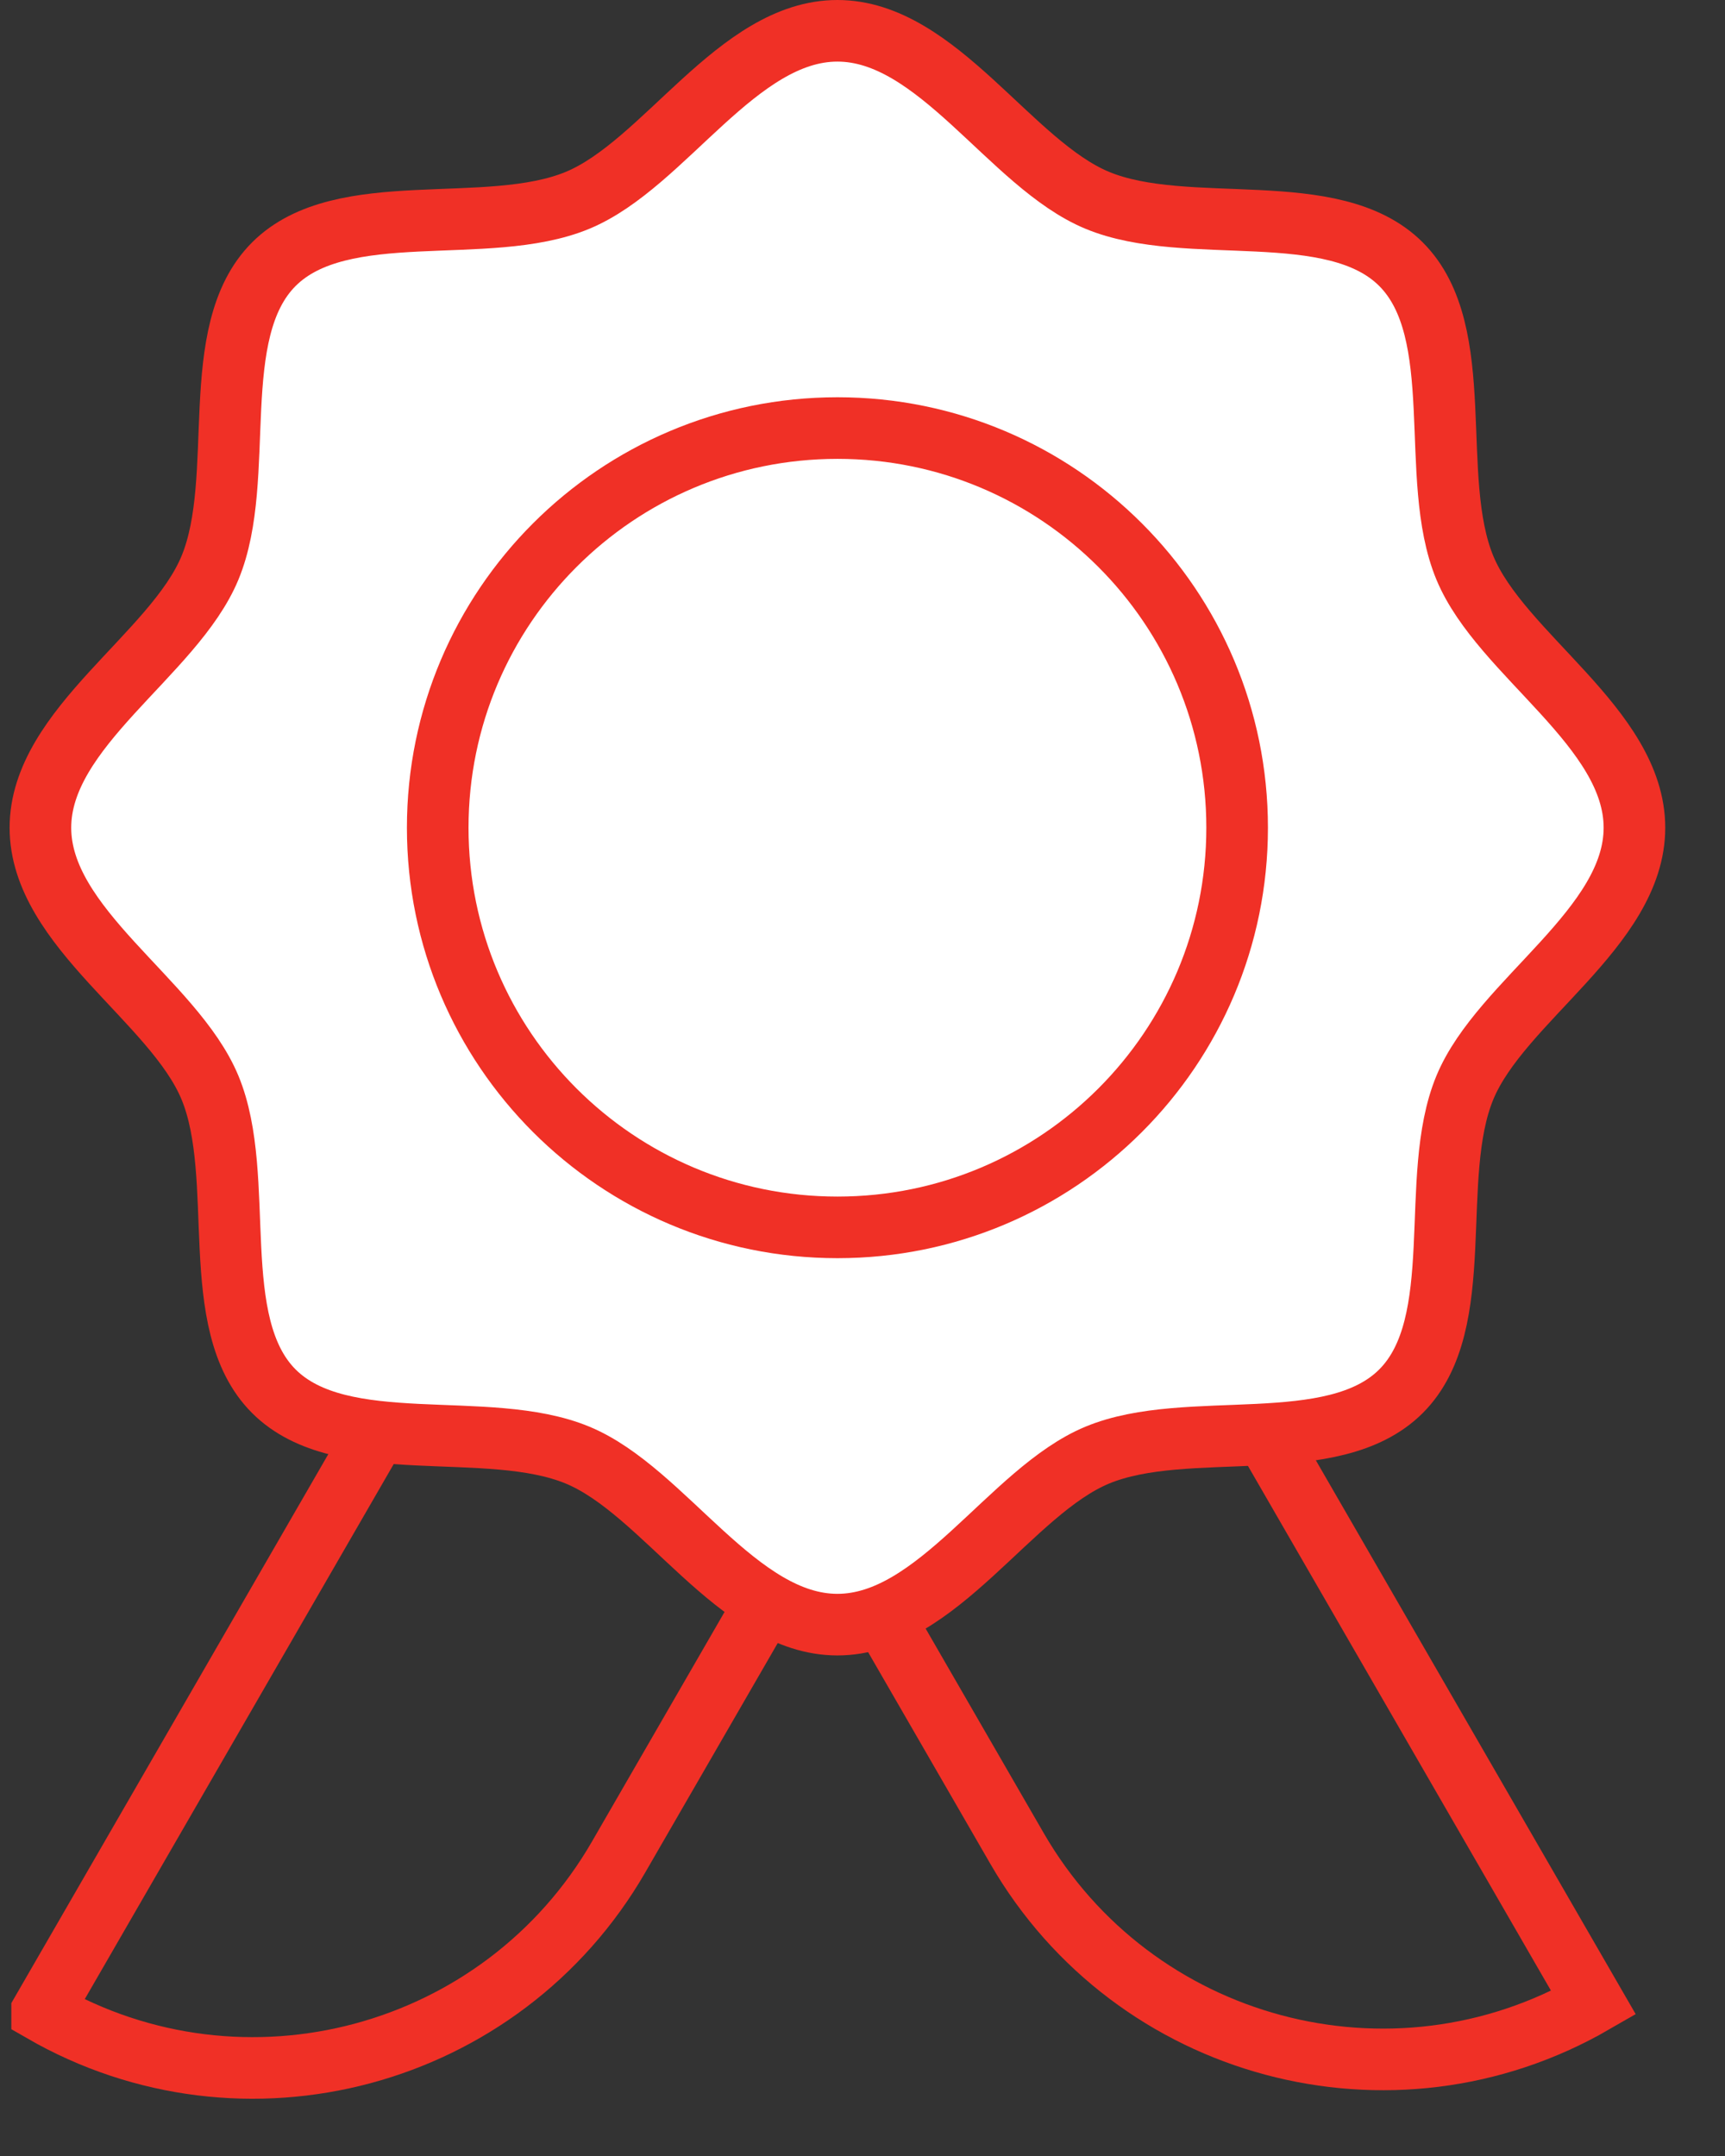
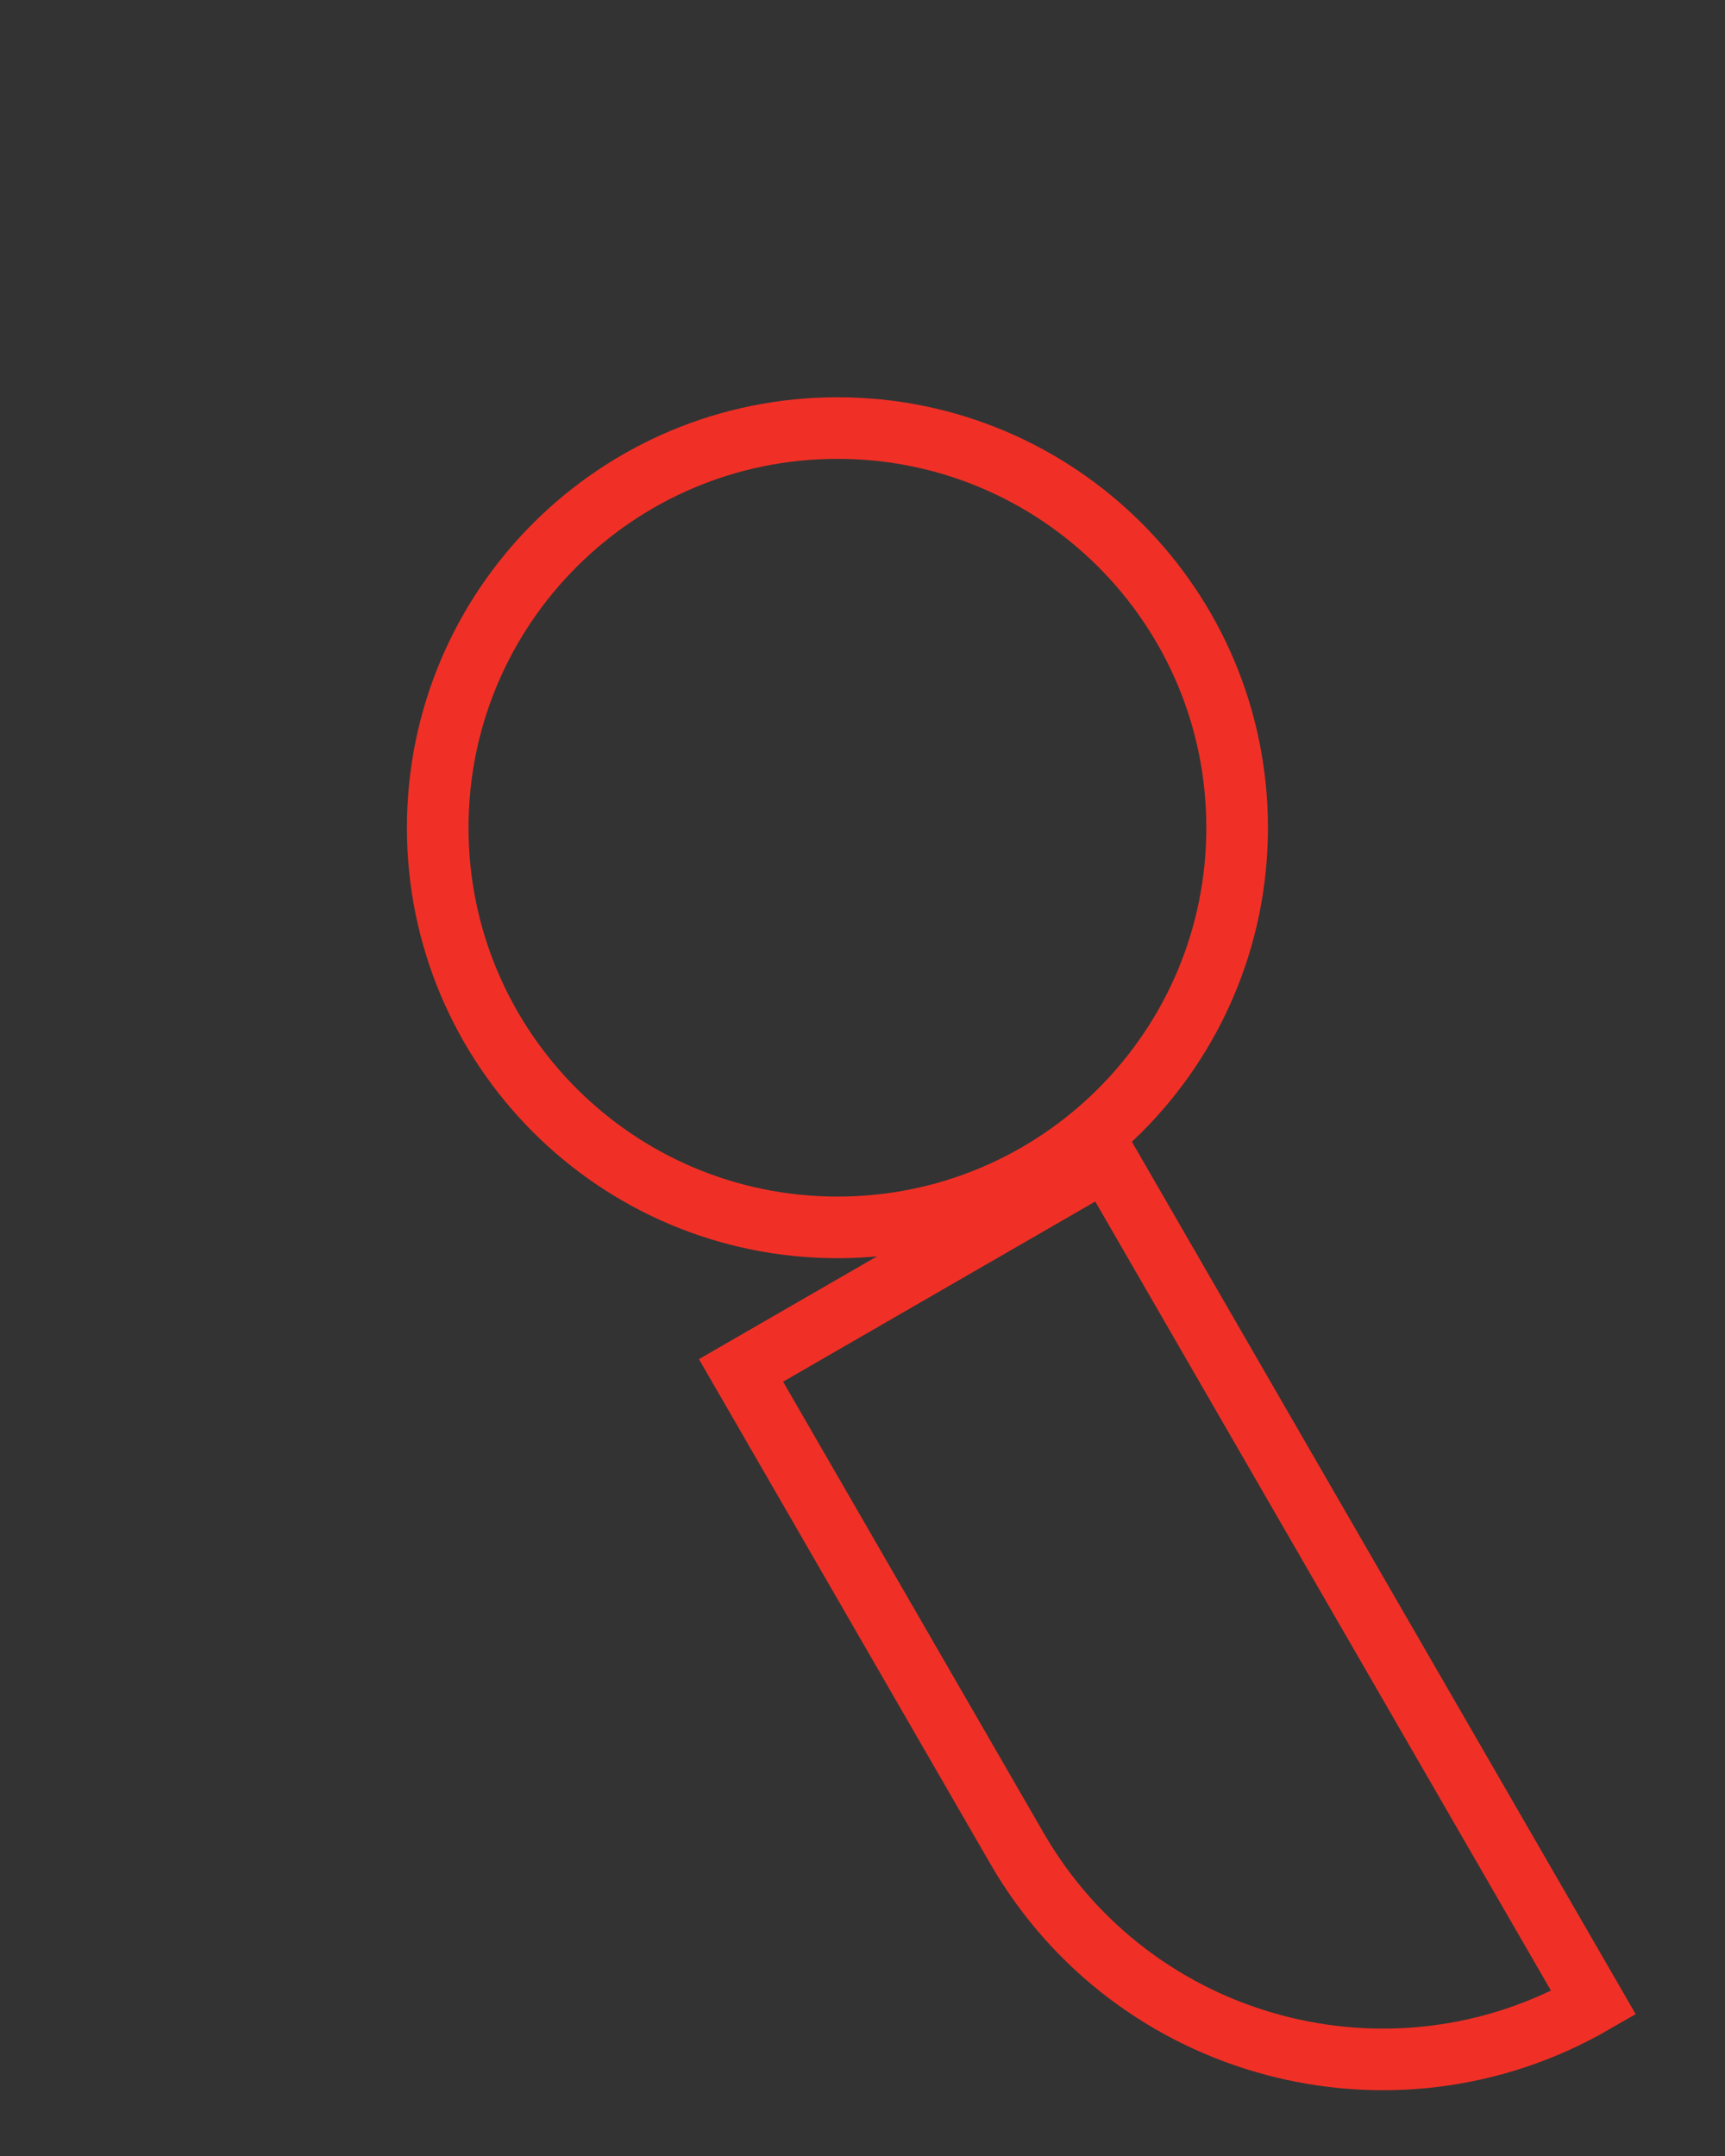
<svg xmlns="http://www.w3.org/2000/svg" width="28" height="35" viewBox="0 0 28 35" fill="none">
  <rect x="0" y="0" width="28" height="35" fill="#333333" stroke="none" />
  <g clip-path="url(#clip0_259_4558)">
    <path d="M16.508 30.007L12.028 22.247L17.961 18.822L25.867 32.514C22.592 34.405 18.399 33.281 16.508 30.007Z" stroke="#F03026" stroke-miterlimit="10" />
-     <path d="M0.684 32.652L8.589 18.96L14.522 22.386L10.042 30.145C8.152 33.42 3.958 34.543 0.684 32.653L0.684 32.652Z" stroke="#F03026" stroke-miterlimit="10" />
-     <path d="M26.53 13.437C26.53 15.061 24.363 16.243 23.778 17.655C23.171 19.119 23.845 21.481 22.741 22.585C21.637 23.689 19.275 23.015 17.811 23.622C16.399 24.208 15.217 26.374 13.593 26.374C11.969 26.374 10.787 24.207 9.375 23.622C7.911 23.015 5.549 23.689 4.445 22.585C3.341 21.481 4.015 19.119 3.408 17.655C2.822 16.243 0.656 15.061 0.656 13.437C0.656 11.813 2.823 10.631 3.408 9.219C4.015 7.755 3.341 5.393 4.445 4.289C5.549 3.185 7.911 3.859 9.375 3.252C10.787 2.666 11.969 0.5 13.593 0.5C15.217 0.5 16.399 2.667 17.811 3.252C19.275 3.859 21.637 3.185 22.741 4.289C23.845 5.393 23.171 7.755 23.778 9.219C24.364 10.631 26.53 11.813 26.53 13.437Z" fill="white" />
-     <path d="M26.53 13.437C26.53 15.061 24.363 16.243 23.778 17.655C23.171 19.119 23.845 21.481 22.741 22.585C21.637 23.689 19.275 23.015 17.811 23.622C16.399 24.208 15.217 26.374 13.593 26.374C11.969 26.374 10.787 24.207 9.375 23.622C7.911 23.015 5.549 23.689 4.445 22.585C3.341 21.481 4.015 19.119 3.408 17.655C2.822 16.243 0.656 15.061 0.656 13.437C0.656 11.813 2.823 10.631 3.408 9.219C4.015 7.755 3.341 5.393 4.445 4.289C5.549 3.185 7.911 3.859 9.375 3.252C10.787 2.666 11.969 0.5 13.593 0.5C15.217 0.5 16.399 2.667 17.811 3.252C19.275 3.859 21.637 3.185 22.741 4.289C23.845 5.393 23.171 7.755 23.778 9.219C24.364 10.631 26.53 11.813 26.53 13.437V13.437Z" stroke="#F03026" stroke-miterlimit="10" />
    <path d="M13.594 19.925C17.177 19.925 20.081 17.02 20.081 13.437C20.081 9.854 17.177 6.949 13.594 6.949C10.01 6.949 7.105 9.854 7.105 13.437C7.105 17.02 10.01 19.925 13.594 19.925Z" stroke="#F03026" stroke-miterlimit="10" />
  </g>
  <defs>
    <clipPath id="clip0_259_4558">
      <rect width="27.031" height="34.071" fill="white" />
    </clipPath>
  </defs>
</svg>